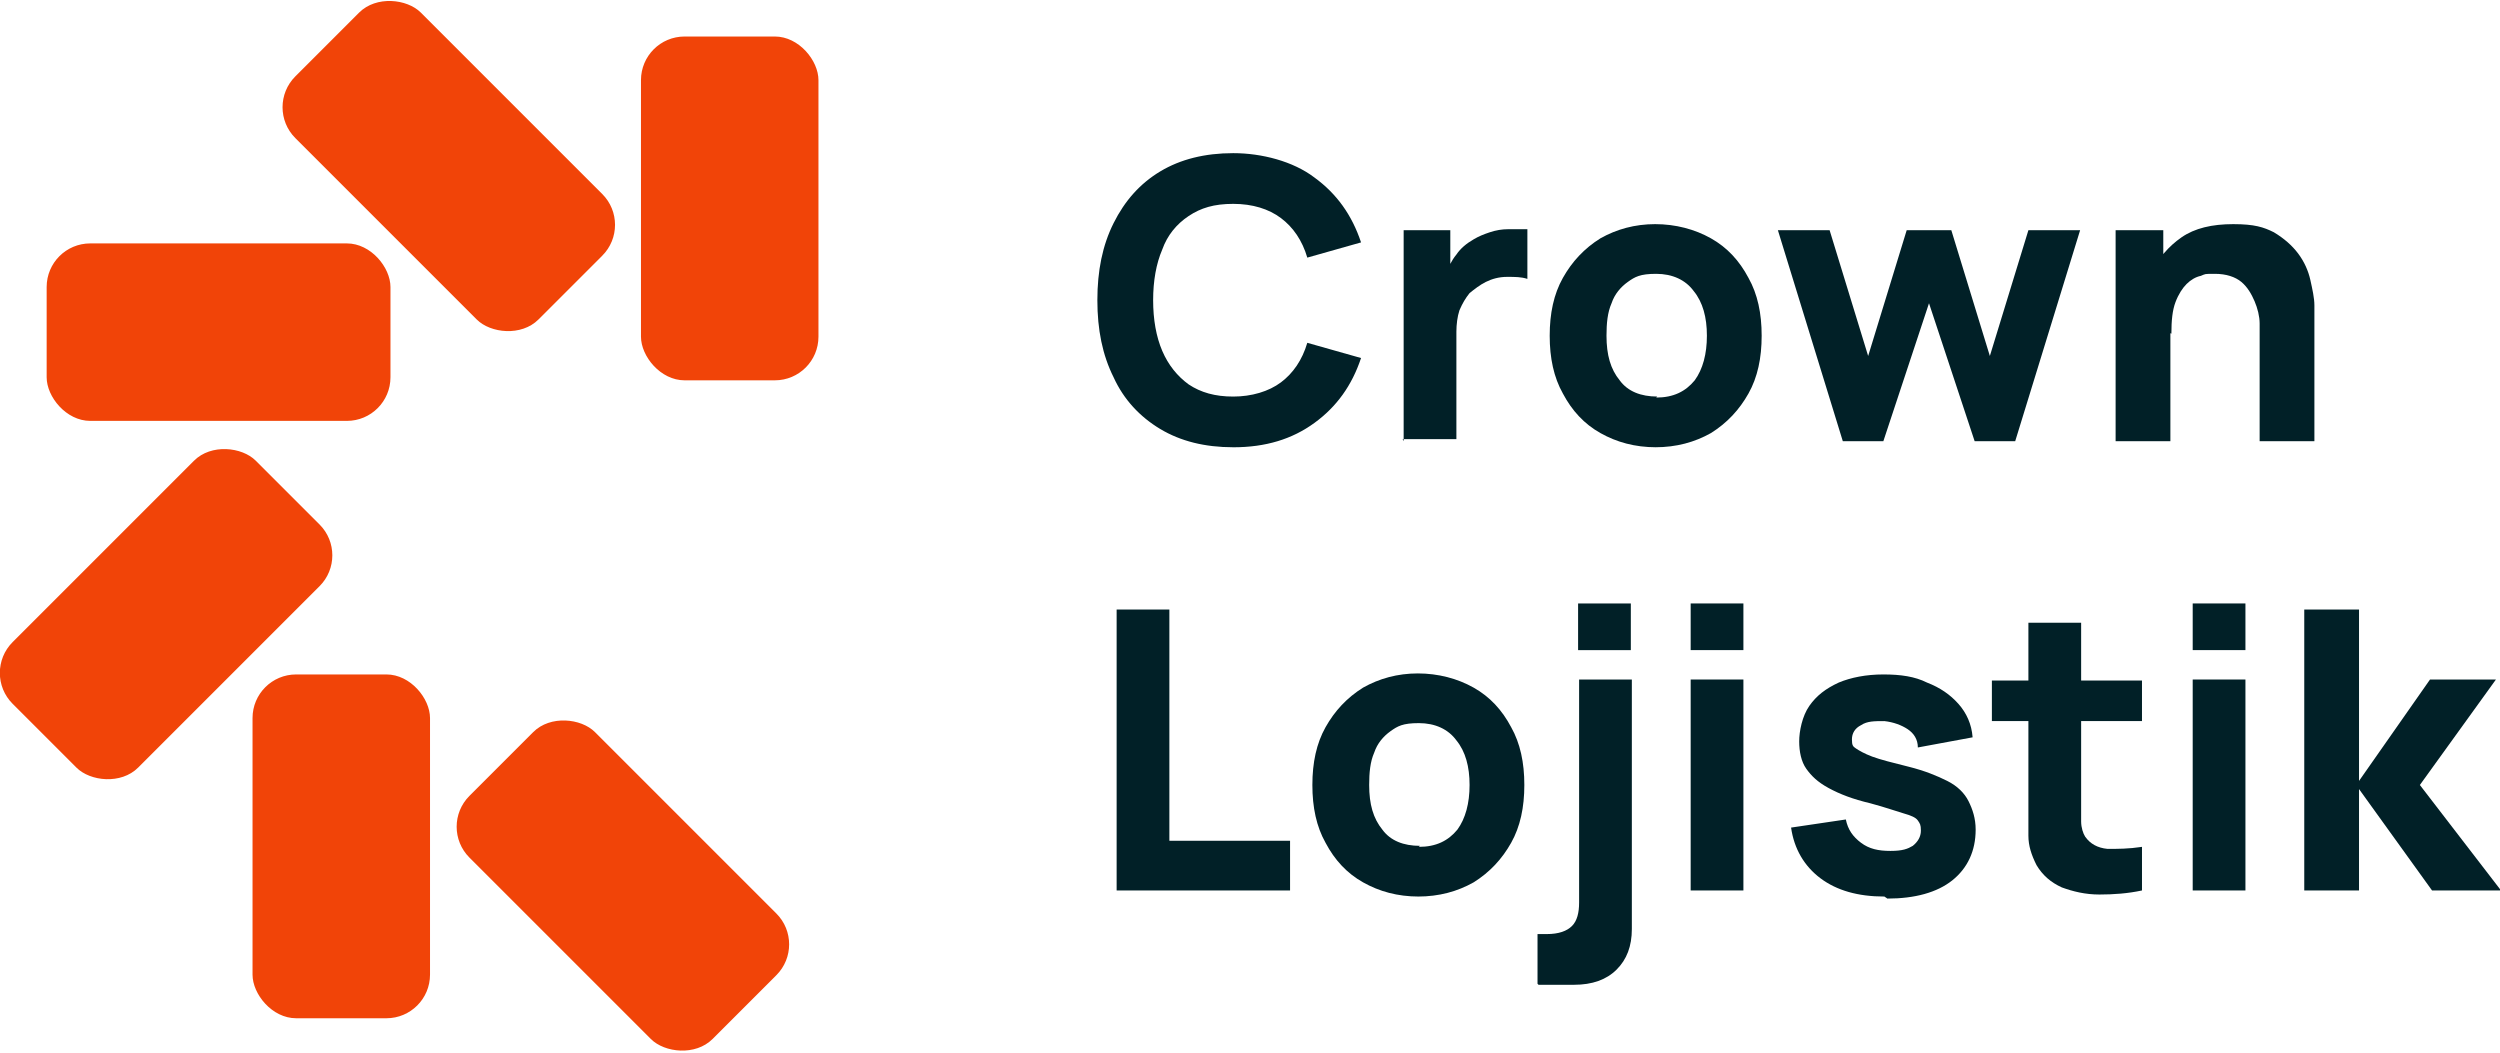
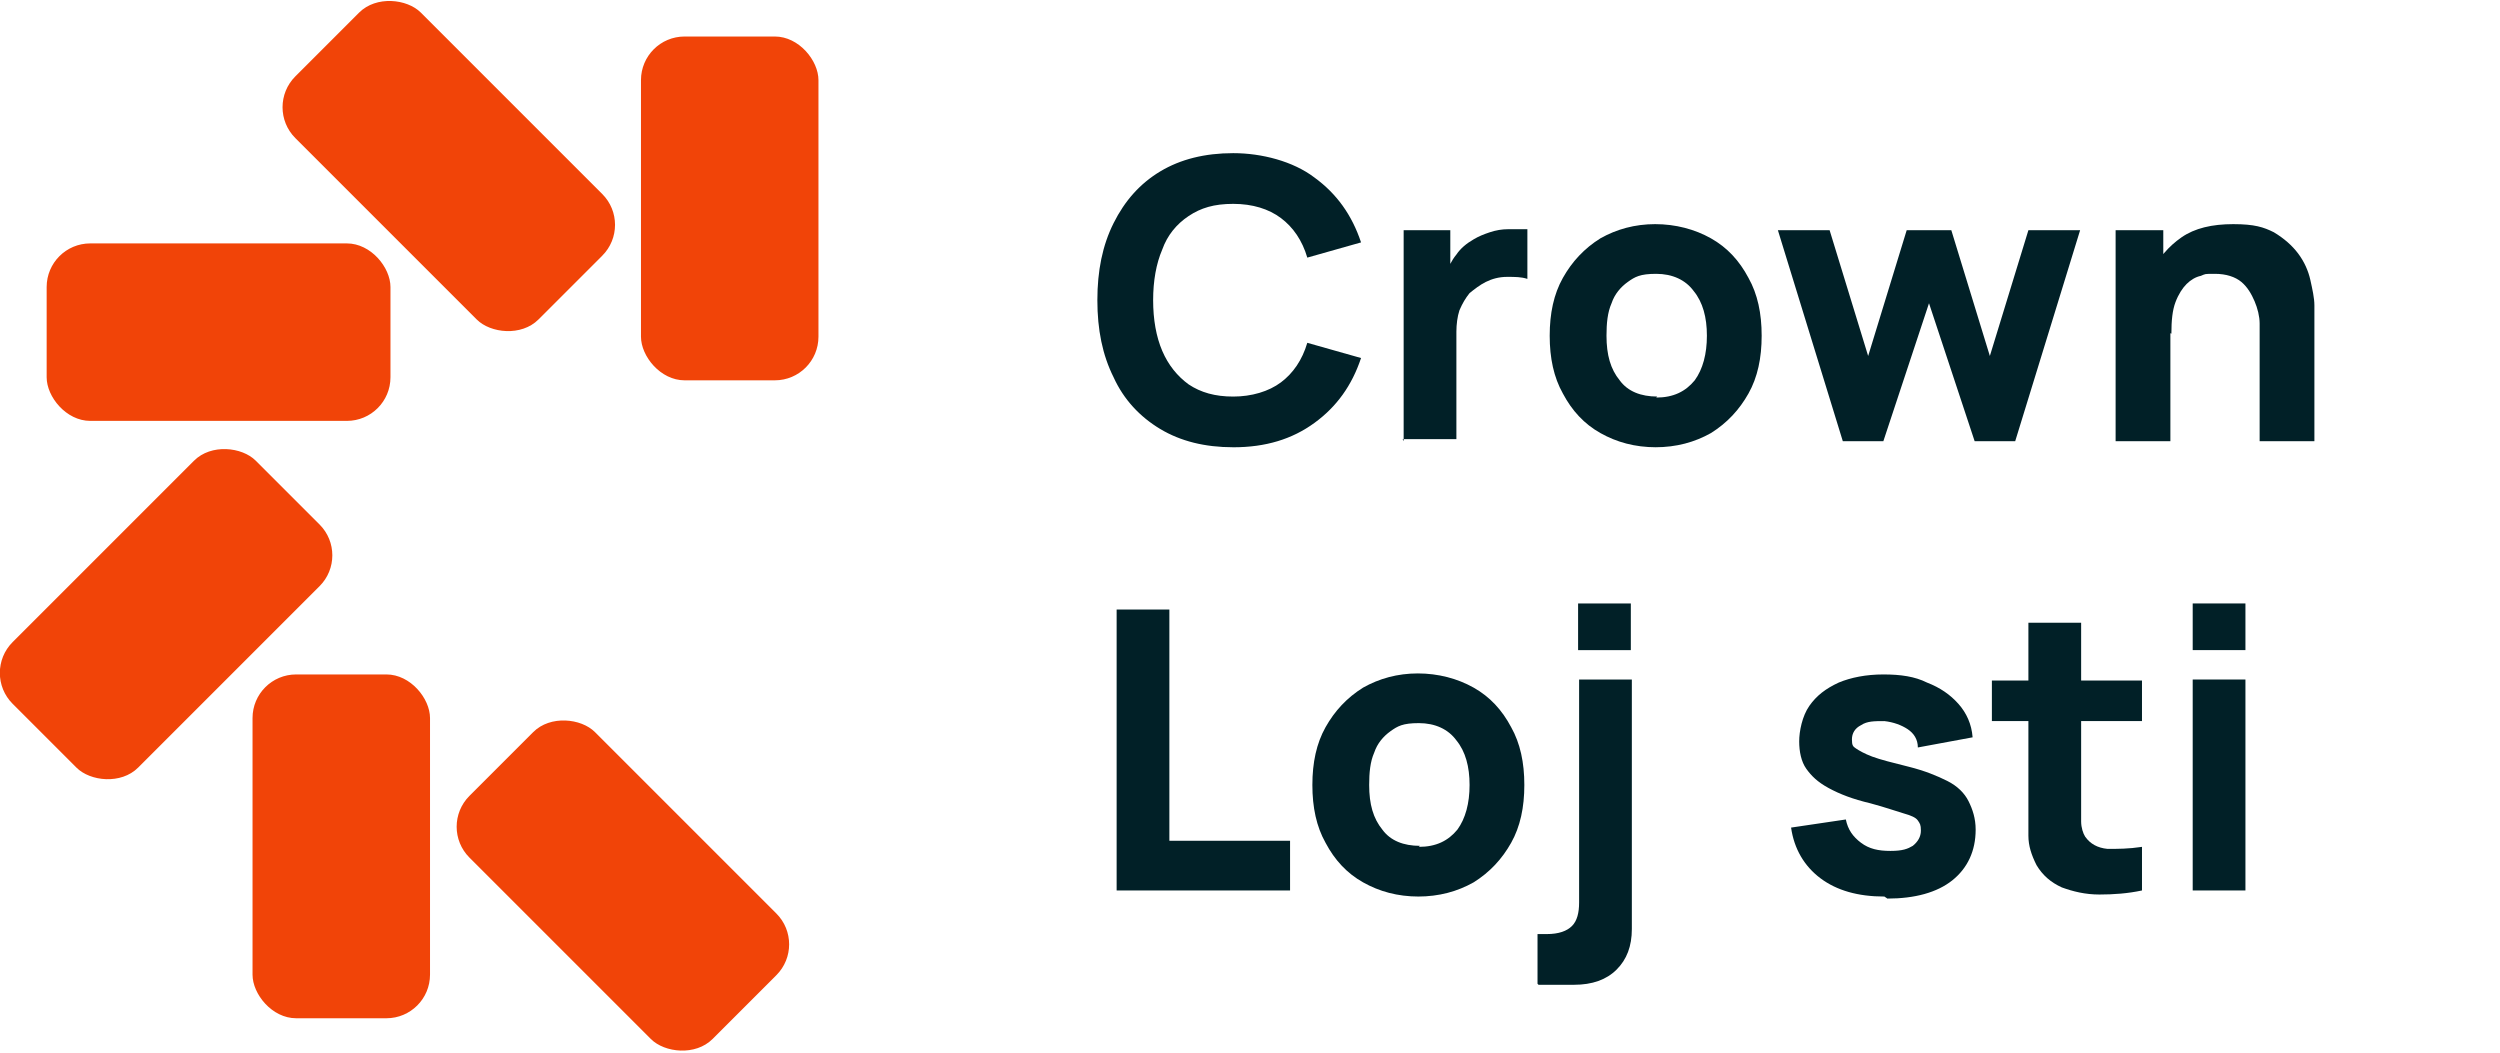
<svg xmlns="http://www.w3.org/2000/svg" id="Layer_1" width="246.5" height="103.8" version="1.1" viewBox="0 0 246.5 103.8">
  <defs>
    <style>
      .st0 {
        isolation: isolate;
      }

      .st1 {
        fill: #f14408;
      }

      .st2 {
        fill: #012027;
      }
    </style>
  </defs>
  <g>
    <g class="st0">
      <path class="st2" d="M121.6,44.1c-2.8,0-5.2-.6-7.2-1.8-2-1.2-3.6-2.9-4.6-5.1-1.1-2.2-1.6-4.7-1.6-7.6s.5-5.4,1.6-7.6c1.1-2.2,2.6-3.9,4.6-5.1,2-1.2,4.4-1.8,7.2-1.8s5.9.8,8,2.4c2.2,1.6,3.7,3.7,4.6,6.4l-5.3,1.5c-.5-1.7-1.4-3-2.6-3.9-1.2-.9-2.8-1.4-4.7-1.4s-3.2.4-4.4,1.2c-1.2.8-2.1,1.9-2.6,3.3-.6,1.4-.9,3.1-.9,5s.3,3.6.9,5c.6,1.4,1.5,2.5,2.6,3.3,1.2.8,2.6,1.2,4.4,1.2s3.5-.5,4.7-1.4c1.2-.9,2.1-2.2,2.6-3.9l5.3,1.5c-.9,2.7-2.4,4.8-4.6,6.4-2.2,1.6-4.8,2.4-8,2.4Z" />
      <path class="st2" d="M138.4,43.5v-20.8h4.6v5.1l-.5-.7c.3-.7.6-1.4,1.1-2,.4-.6,1-1.1,1.7-1.5.5-.3,1-.5,1.6-.7.6-.2,1.2-.3,1.8-.3.6,0,1.3,0,1.9,0v4.9c-.6-.2-1.2-.2-2-.2-.8,0-1.5.2-2.1.5-.6.3-1.1.7-1.6,1.1-.4.5-.7,1-1,1.7-.2.6-.3,1.4-.3,2.1v10.6h-5.3Z" />
      <path class="st2" d="M163.3,44.1c-2.1,0-3.9-.5-5.5-1.4-1.6-.9-2.8-2.2-3.7-3.9-.9-1.6-1.3-3.5-1.3-5.7s.4-4.1,1.3-5.7c.9-1.6,2.1-2.9,3.7-3.9,1.6-.9,3.4-1.4,5.4-1.4s3.9.5,5.5,1.4,2.8,2.2,3.7,3.9c.9,1.6,1.3,3.5,1.3,5.7s-.4,4.1-1.3,5.7c-.9,1.6-2.1,2.9-3.7,3.9-1.6.9-3.4,1.4-5.5,1.4ZM163.3,39.2c1.7,0,2.9-.6,3.8-1.7.8-1.1,1.2-2.6,1.2-4.4s-.4-3.3-1.3-4.4c-.8-1.1-2.1-1.7-3.7-1.7s-2.1.3-2.8.8c-.7.5-1.3,1.2-1.6,2.1-.4.9-.5,2-.5,3.2,0,1.9.4,3.3,1.3,4.4.8,1.1,2.1,1.6,3.7,1.6Z" />
      <path class="st2" d="M181.7,43.5l-6.4-20.8h5.1s3.8,12.4,3.8,12.4l3.8-12.4h4.4l3.8,12.4,3.8-12.4h5.1l-6.4,20.8h-4l-4.5-13.6-4.5,13.6h-4Z" />
      <path class="st2" d="M208.6,43.5v-20.8h4.7v6.9h.7v13.9h-5.3ZM222.8,43.5v-9.8c0-.5,0-1.1,0-1.8,0-.7-.2-1.5-.5-2.2-.3-.7-.7-1.4-1.3-1.9-.6-.5-1.5-.8-2.6-.8s-.9,0-1.4.2c-.5.1-1,.4-1.4.8s-.8,1-1.1,1.8c-.3.8-.4,1.8-.4,3.1l-3-1.4c0-1.6.3-3.2,1-4.6.7-1.4,1.7-2.6,3-3.5,1.3-.9,3-1.3,5.1-1.3s3,.3,4,.8c1,.6,1.8,1.3,2.4,2.1.6.8,1,1.7,1.2,2.6.2.9.4,1.8.4,2.5,0,.8,0,1.3,0,1.7v11.7h-5.3Z" />
    </g>
    <g class="st0">
      <path class="st2" d="M110.1,87.8v-27.7h5.2v22.8h11.9v4.9h-17.2Z" />
      <path class="st2" d="M139.9,88.4c-2.1,0-3.9-.5-5.5-1.4-1.6-.9-2.8-2.2-3.7-3.9-.9-1.6-1.3-3.5-1.3-5.7s.4-4.1,1.3-5.7c.9-1.6,2.1-2.9,3.7-3.9,1.6-.9,3.4-1.4,5.4-1.4s3.9.5,5.5,1.4,2.8,2.2,3.7,3.9c.9,1.6,1.3,3.5,1.3,5.7s-.4,4.1-1.3,5.7c-.9,1.6-2.1,2.9-3.7,3.9-1.6.9-3.4,1.4-5.5,1.4ZM139.9,83.5c1.7,0,2.9-.6,3.8-1.7.8-1.1,1.2-2.6,1.2-4.4s-.4-3.3-1.3-4.4c-.8-1.1-2.1-1.7-3.7-1.7s-2.1.3-2.8.8c-.7.5-1.3,1.2-1.6,2.1-.4.9-.5,2-.5,3.2,0,1.9.4,3.3,1.3,4.4.8,1.1,2.1,1.6,3.7,1.6Z" />
      <path class="st2" d="M151.6,97v-4.9h.9c1.2,0,2-.3,2.5-.8s.7-1.3.7-2.3v-22h5.2v24.6c0,1.7-.5,3-1.5,4s-2.4,1.5-4.2,1.5h-3.5ZM155.6,64.1v-4.6h5.2v4.6h-5.2Z" />
-       <path class="st2" d="M166.7,64.1v-4.6h5.2v4.6h-5.2ZM166.7,87.8v-20.8h5.2v20.8h-5.2Z" />
      <path class="st2" d="M185.8,88.4c-2.6,0-4.7-.6-6.3-1.8-1.6-1.2-2.6-2.9-2.9-5l5.4-.8c.2,1,.7,1.7,1.5,2.3.8.6,1.7.8,2.9.8s1.7-.2,2.2-.5c.5-.4.8-.9.8-1.5s-.1-.7-.3-1c-.2-.3-.7-.5-1.4-.7-.7-.2-1.8-.6-3.3-1-1.7-.4-3-.9-4.1-1.5s-1.7-1.2-2.2-1.9-.7-1.7-.7-2.7.3-2.5,1-3.5c.7-1,1.6-1.7,2.9-2.3,1.2-.5,2.7-.8,4.4-.8s3.1.2,4.3.8c1.3.5,2.3,1.2,3.1,2.1.8.9,1.3,2,1.4,3.3l-5.4,1c0-.8-.4-1.4-1-1.8-.6-.4-1.4-.7-2.3-.8-1,0-1.7,0-2.3.4-.6.3-.9.8-.9,1.4s.1.7.4.9c.3.2.8.5,1.6.8s2,.6,3.6,1c1.6.4,2.8.9,3.8,1.4,1,.5,1.7,1.2,2.1,2,.4.8.7,1.7.7,2.8,0,2.1-.8,3.8-2.3,5-1.5,1.2-3.7,1.8-6.4,1.8Z" />
      <path class="st2" d="M196.4,71.1v-4h14.8v4h-14.8ZM211.2,87.8c-1.4.3-2.8.4-4.2.4-1.4,0-2.6-.3-3.7-.7-1.1-.5-1.9-1.2-2.5-2.2-.5-1-.8-1.9-.8-2.9,0-1,0-2.1,0-3.3v-17.7h5.2v17.4c0,.8,0,1.5,0,2.2,0,.6.2,1.2.4,1.5.5.7,1.2,1.1,2.2,1.2,1,0,2.1,0,3.4-.2v4.4Z" />
      <path class="st2" d="M216.2,64.1v-4.6h5.2v4.6h-5.2ZM216.2,87.8v-20.8h5.2v20.8h-5.2Z" />
-       <path class="st2" d="M227.2,87.8v-27.7h5.4v16.9l7-10h6.5l-7.5,10.4,8,10.4h-6.8l-7.2-10v10h-5.4Z" />
    </g>
  </g>
  <g>
    <rect class="st1" x="63.2" y="3.6" width="17.5" height="33.9" rx="4.3" ry="4.3" />
    <rect class="st1" x="24.9" y="66.5" width="17.5" height="33.9" rx="4.3" ry="4.3" />
    <rect class="st1" x="-.6" y="51.8" width="33.9" height="17.5" rx="4.3" ry="4.3" transform="translate(-38 29.3) rotate(-45)" />
    <rect class="st1" x="4.6" y="24" width="33.9" height="17.5" rx="4.3" ry="4.3" />
    <rect class="st1" x="35.5" y="-.6" width="17.5" height="33.9" rx="4.3" ry="4.3" transform="translate(1.4 36.1) rotate(-45)" />
    <rect class="st1" x="52.7" y="70.4" width="17.5" height="33.9" rx="4.3" ry="4.3" transform="translate(-43.8 69) rotate(-45)" />
  </g>
</svg>